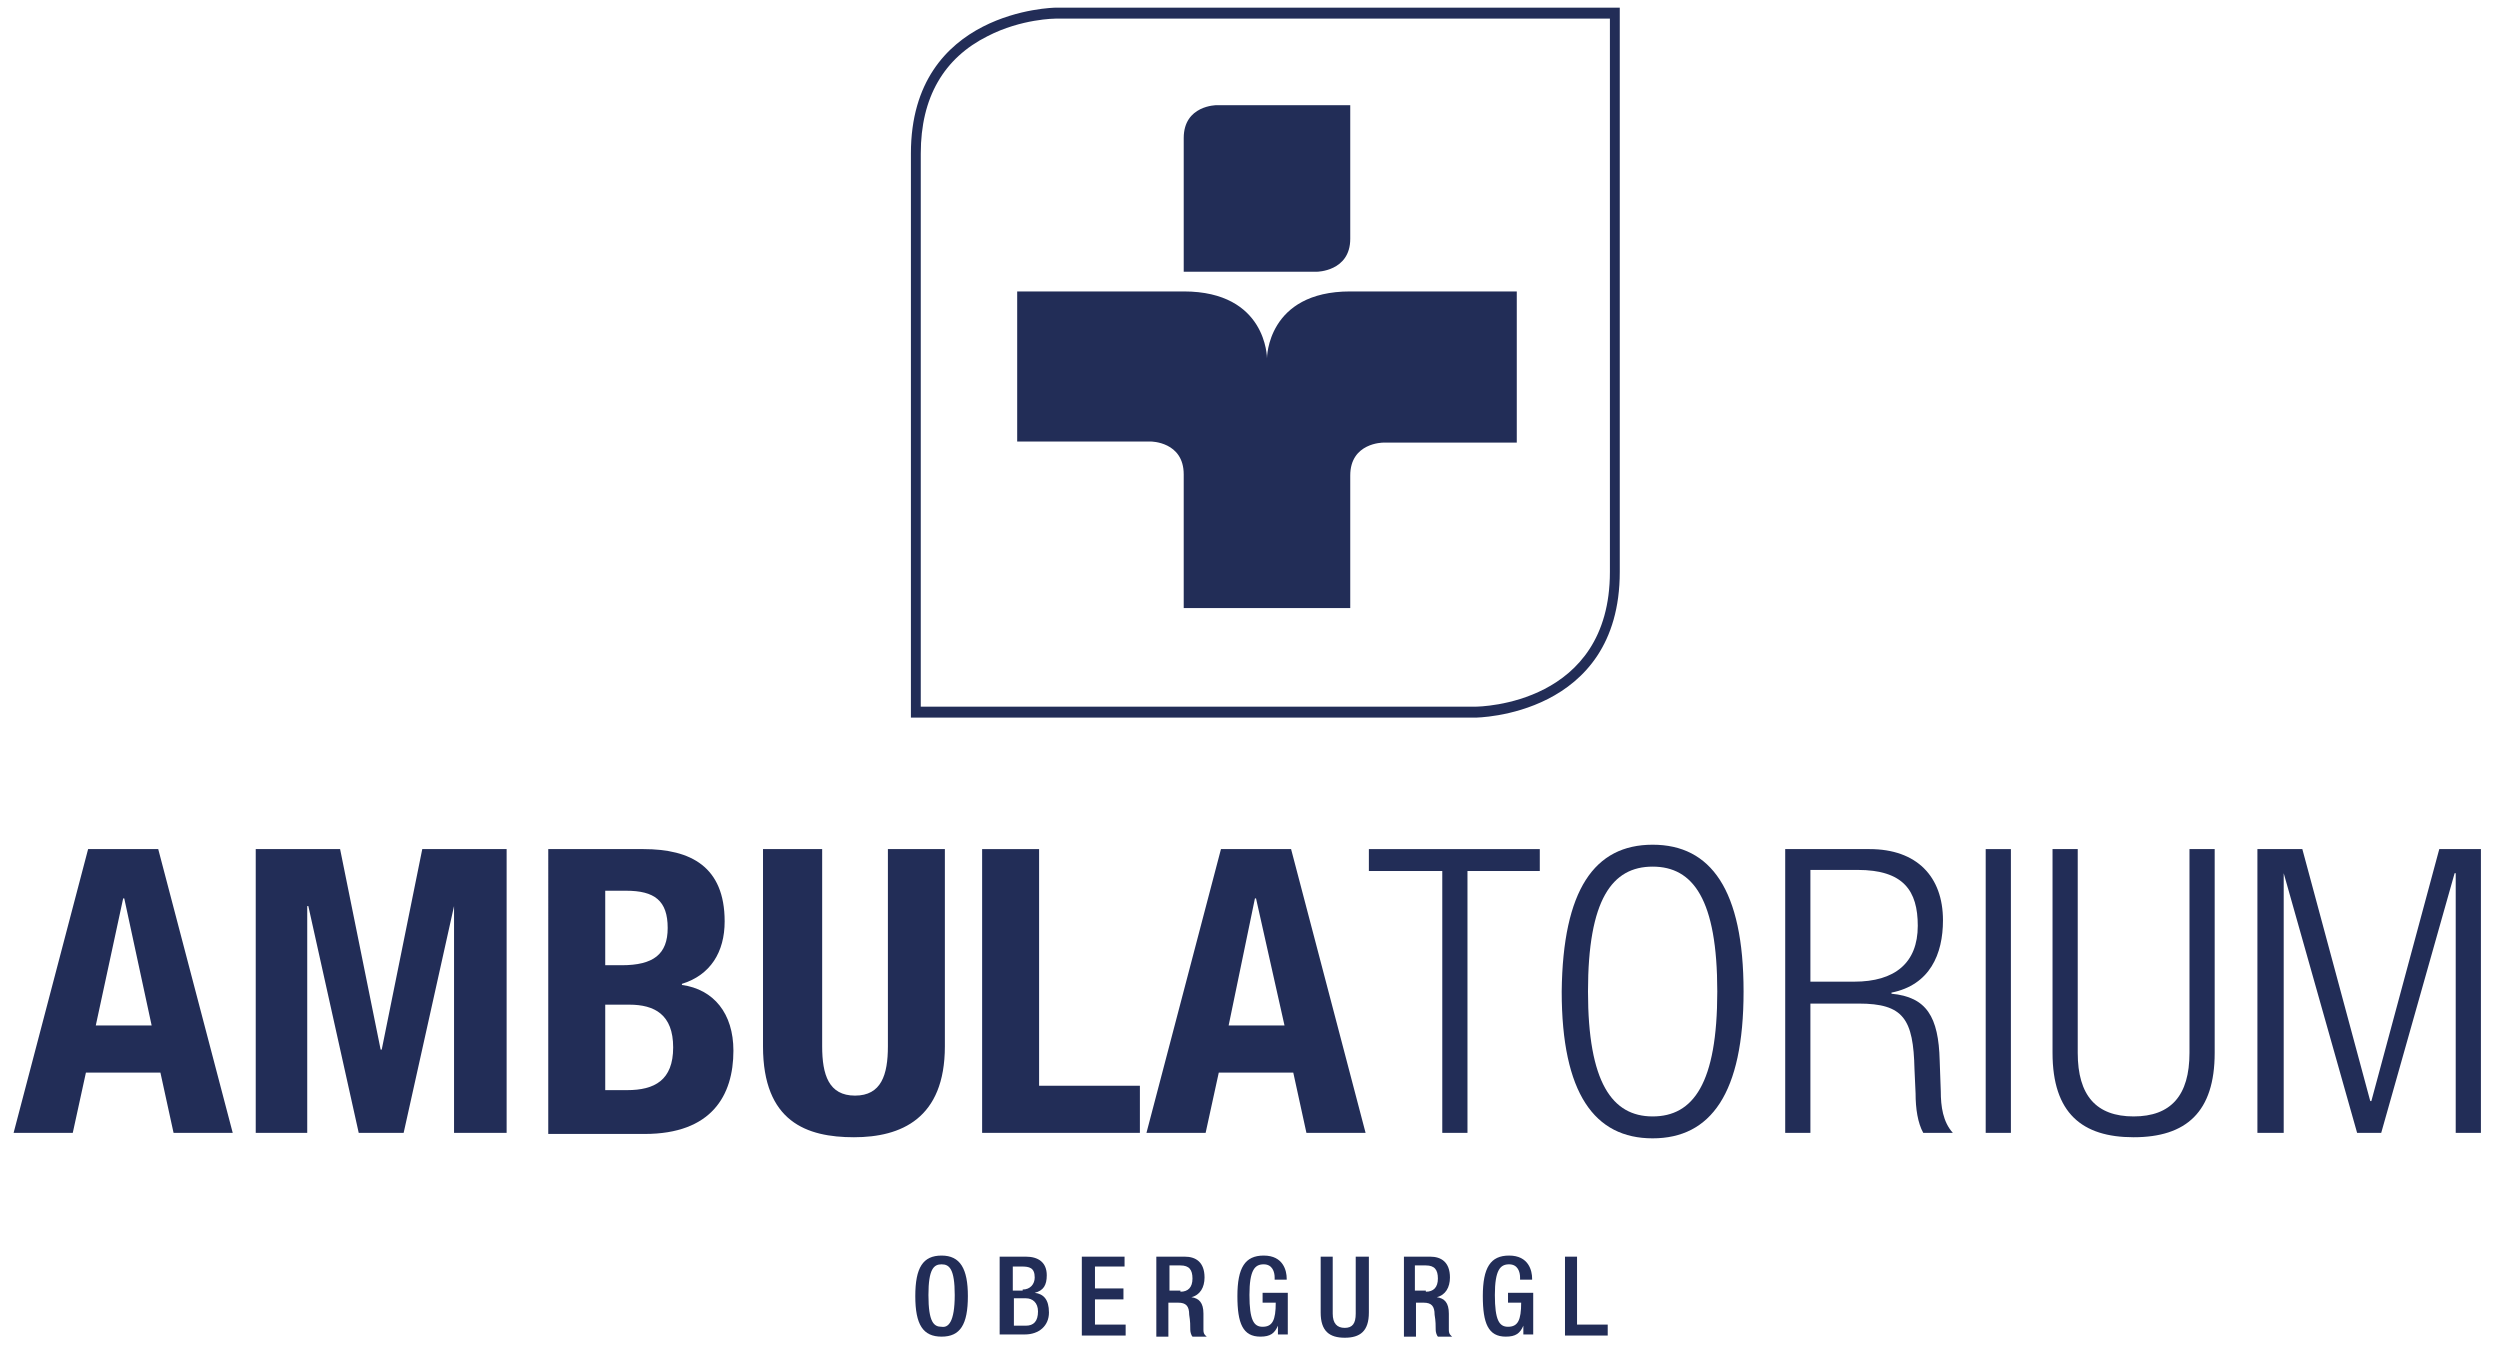
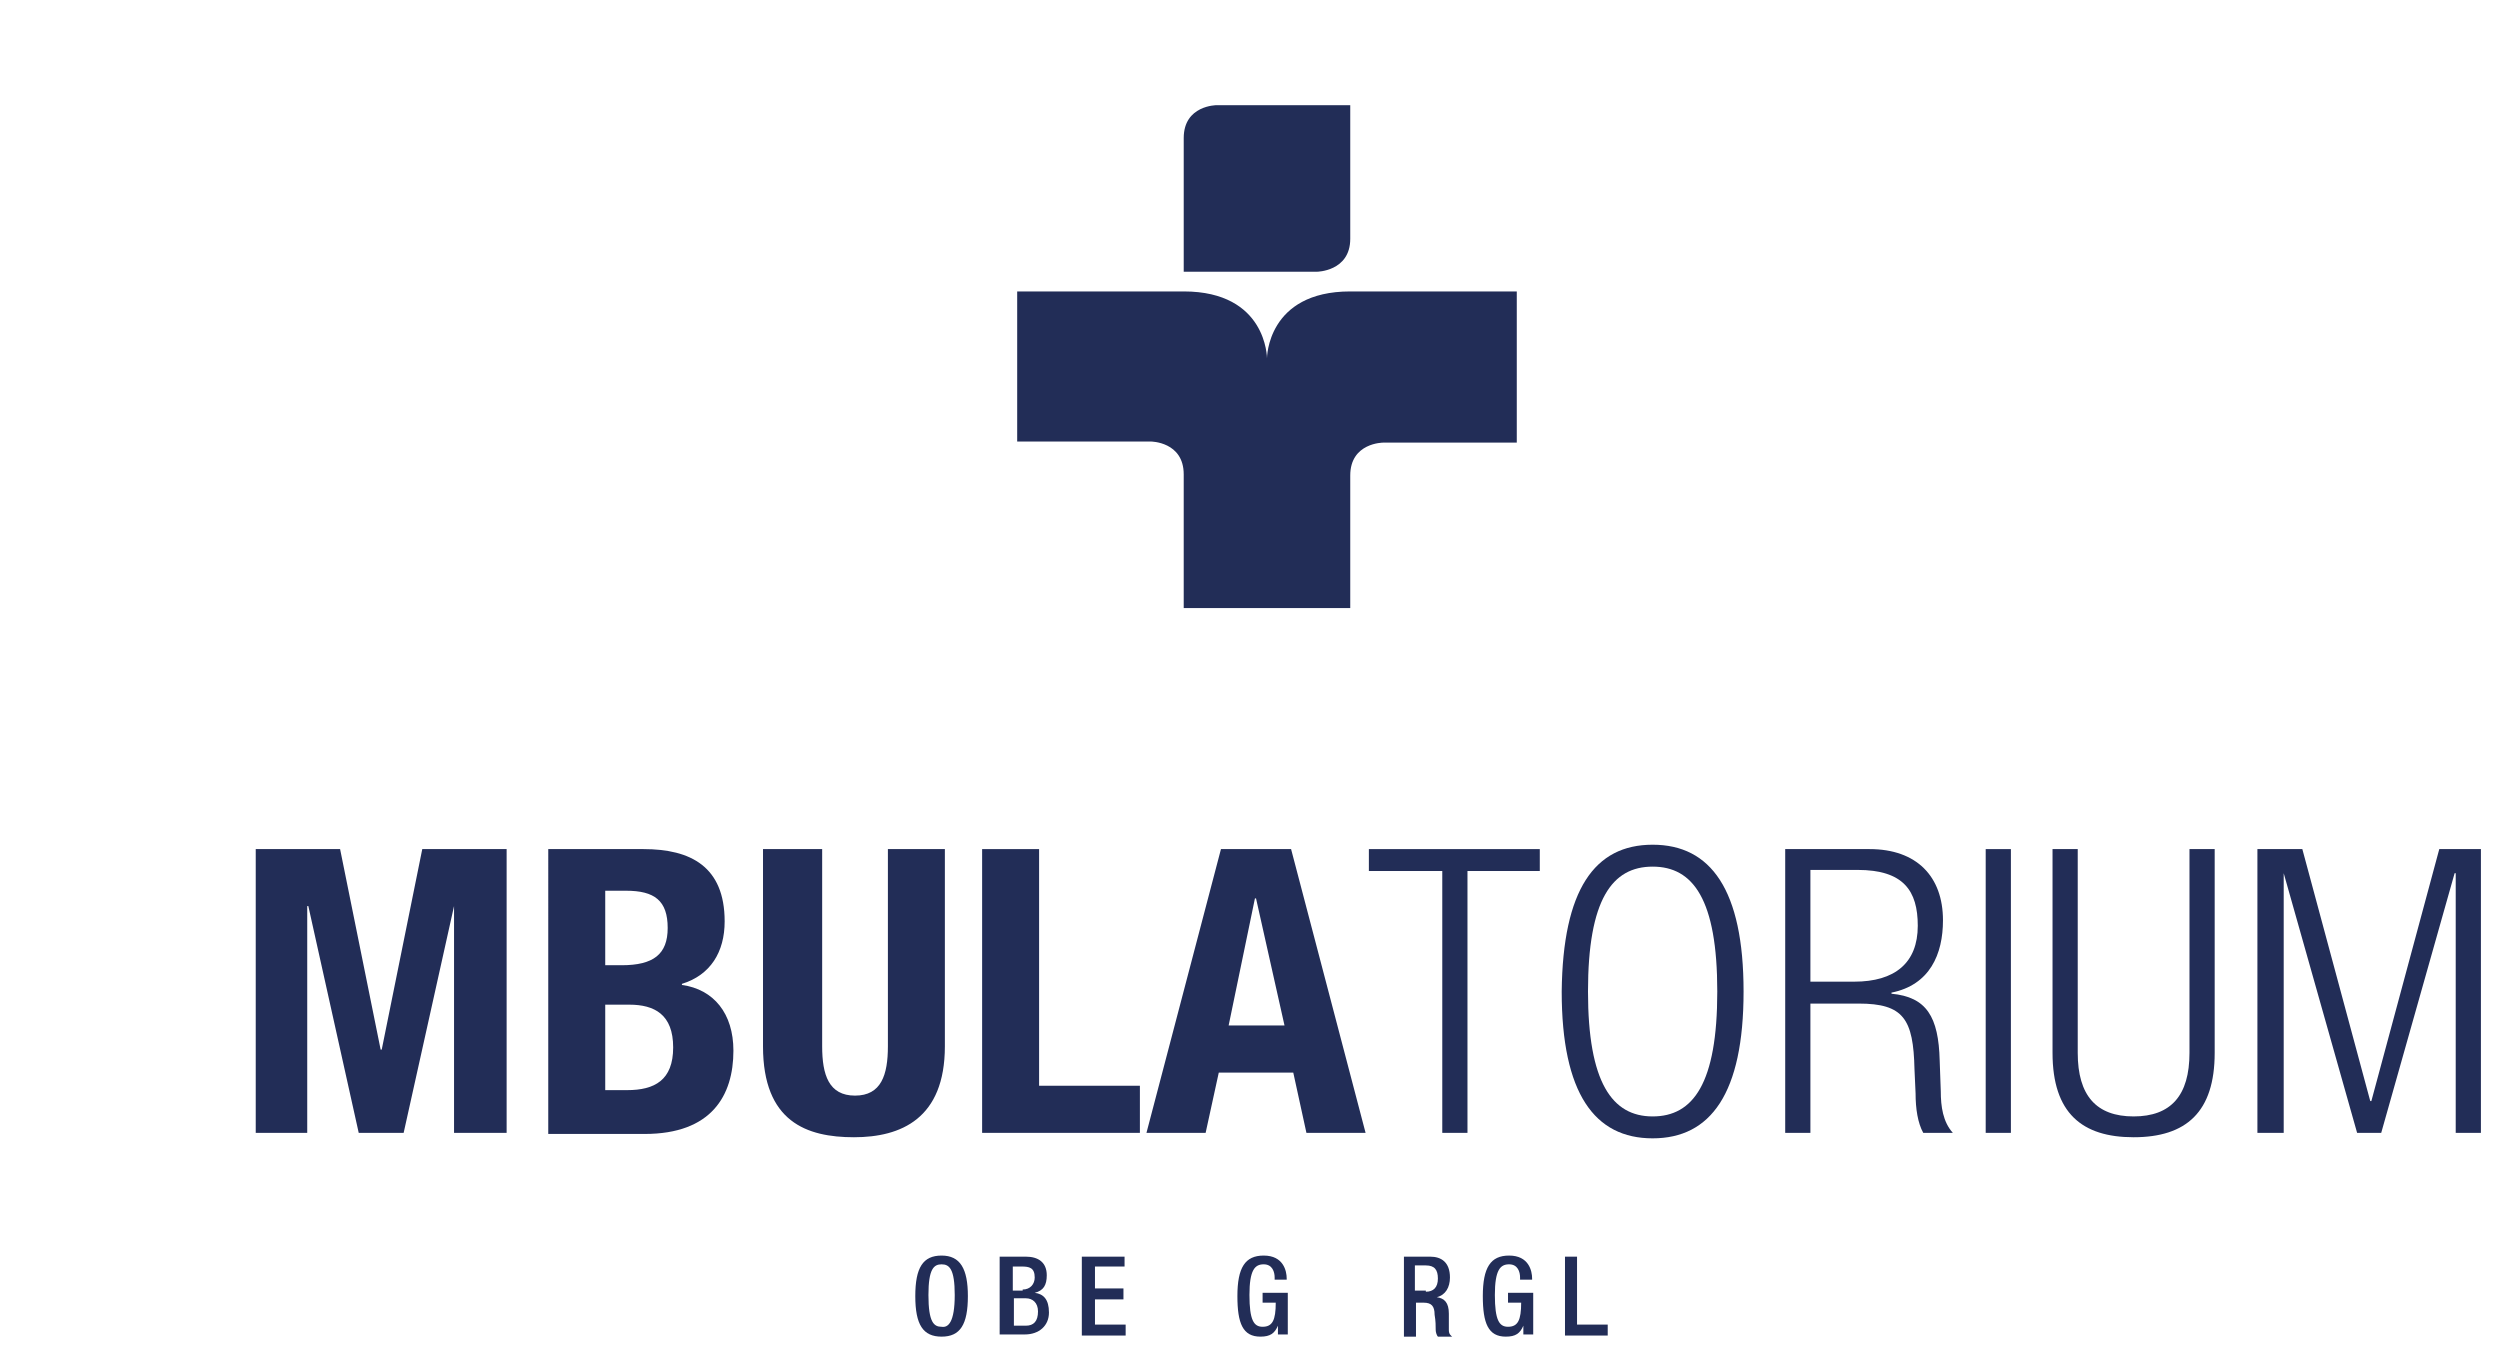
<svg xmlns="http://www.w3.org/2000/svg" xmlns:xlink="http://www.w3.org/1999/xlink" version="1.1" id="Ebene_1" x="0px" y="0px" width="228px" height="124px" viewBox="0 0 227.7 124.1" style="enable-background:new 0 0 227.7 124.1;" xml:space="preserve">
  <style type="text/css">
	.st0{clip-path:url(#SVGID_2_);fill:#222D57;}
	.st1{clip-path:url(#SVGID_2_);}
	.st2{clip-path:url(#SVGID_4_);fill:#222D57;}
</style>
  <g>
    <g>
      <defs>
        <rect id="SVGID_1_" x="-11" y="-17.3" width="248.2" height="146" />
      </defs>
      <clipPath id="SVGID_2_">
        <use xlink:href="#SVGID_1_" style="overflow:visible;" />
      </clipPath>
-       <path class="st0" d="M7.8,77.5h6.4l6.8,25.9h-5.4l-1.2-5.5H7.6l-1.2,5.5H1L7.8,77.5z M8.5,93.6h5.1L11.1,82H11L8.5,93.6z" />
      <polygon class="st0" points="23.1,77.5 30.8,77.5 34.5,95.8 34.6,95.8 38.3,77.5 46,77.5 46,103.4 41.2,103.4 41.2,82.7     41.2,82.7 36.6,103.4 32.5,103.4 27.9,82.7 27.8,82.7 27.8,103.4 23.1,103.4   " />
      <g class="st1">
        <defs>
          <rect id="SVGID_3_" x="-163.8" y="-162.2" width="596" height="836" />
        </defs>
        <clipPath id="SVGID_4_">
          <use xlink:href="#SVGID_3_" style="overflow:visible;" />
        </clipPath>
        <path class="st2" d="M49.8,77.5h8.7c4.3,0,7.4,1.6,7.4,6.6c0,2.8-1.3,4.9-3.9,5.7v0.1c2.9,0.4,4.7,2.6,4.7,6c0,4.1-2,7.6-8.1,7.6     h-8.8V77.5z M55,88.1h1.5c2.9,0,4.2-1,4.2-3.4c0-2.5-1.2-3.4-3.8-3.4H55V88.1z M55,99.5h2c2.5,0,4.2-0.9,4.2-3.9     c0-3-1.7-3.9-4-3.9H55V99.5z" />
        <path class="st2" d="M74.8,77.5v18c0,2.6,0.6,4.5,3,4.5c2.4,0,3-1.9,3-4.5v-18h5.2v18c0,6.6-4,8.3-8.3,8.3s-8.3-1.4-8.3-8.3v-18     H74.8z" />
        <polygon class="st2" points="89.4,103.4 89.4,77.5 94.6,77.5 94.6,99.1 103.8,99.1 103.8,103.4    " />
        <path class="st2" d="M111.2,77.5h6.4l6.8,25.9H119l-1.2-5.5H111l-1.2,5.5h-5.4L111.2,77.5z M111.9,93.6h5.1L114.4,82h-0.1     L111.9,93.6z" />
        <polygon class="st2" points="131.4,79.5 124.7,79.5 124.7,77.5 140.3,77.5 140.3,79.5 133.7,79.5 133.7,103.4 131.4,103.4    " />
        <path class="st2" d="M150.6,77.1c5.3,0,8.3,4.1,8.3,13.4c0,9.3-3,13.4-8.3,13.4c-5.3,0-8.3-4.1-8.3-13.4     C142.4,81.2,145.3,77.1,150.6,77.1 M150.6,101.9c3.7,0,5.9-3,5.9-11.4c0-8.4-2.2-11.4-5.9-11.4c-3.7,0-5.9,3-5.9,11.4     C144.7,98.8,146.9,101.9,150.6,101.9" />
        <path class="st2" d="M162.7,77.5h7.7c4.3,0,6.7,2.5,6.7,6.5c0,3.1-1.2,5.9-4.7,6.6v0.1c3.2,0.3,4.3,2.1,4.4,6.1l0.1,2.8     c0,1.4,0.2,2.8,1.1,3.8h-2.7c-0.5-0.9-0.7-2.2-0.7-3.6l-0.1-2.2c-0.1-4.6-1-6-5.1-6H165v11.8h-2.3V77.5z M165,89.6h4     c3.7,0,5.8-1.7,5.8-5.1c0-3.2-1.3-5.1-5.5-5.1H165V89.6z" />
        <rect x="181" y="77.5" class="st2" width="2.3" height="25.9" />
        <path class="st2" d="M187.1,77.5h2.3v18.6c0,3.9,1.7,5.8,5.1,5.8c3.4,0,5.1-1.9,5.1-5.8V77.5h2.3v18.6c0,5.4-2.6,7.7-7.4,7.7     c-4.7,0-7.4-2.2-7.4-7.7V77.5z" />
        <polygon class="st2" points="205.8,77.5 209.9,77.5 216.1,100.5 216.2,100.5 222.4,77.5 226.2,77.5 226.2,103.4 223.9,103.4      223.9,79.7 223.8,79.7 217.1,103.4 214.9,103.4 208.2,79.7 208.2,79.7 208.2,103.4 205.8,103.4    " />
        <path class="st2" d="M83.3,118.3c0-2.6,0.7-3.7,2.4-3.7c1.7,0,2.4,1.2,2.4,3.7c0,2.6-0.7,3.7-2.4,3.7     C84,122,83.3,120.9,83.3,118.3 M86.9,118.2c0-2.4-0.5-2.8-1.2-2.8c-0.7,0-1.2,0.4-1.2,2.8c0,2.5,0.5,2.9,1.2,2.9     C86.3,121.2,86.9,120.7,86.9,118.2" />
        <path class="st2" d="M91.1,114.7h2.3c1.1,0,1.9,0.5,1.9,1.7c0,0.9-0.3,1.4-1.1,1.6v0c0.8,0.1,1.3,0.6,1.3,1.8c0,1.2-0.9,2-2.2,2     h-2.3V114.7z M93.1,117.7c0.7,0,1.1-0.5,1.1-1.1c0-0.9-0.5-1-1.2-1h-0.8v2.2H93.1z M93.4,121c0.7,0,1.1-0.4,1.1-1.3     c0-0.8-0.5-1.2-1.1-1.2h-1.1v2.5H93.4z" />
        <polygon class="st2" points="98.5,114.7 102.4,114.7 102.4,115.6 99.7,115.6 99.7,117.6 102.3,117.6 102.3,118.6 99.7,118.6      99.7,120.9 102.5,120.9 102.5,121.9 98.5,121.9    " />
-         <path class="st2" d="M105.4,114.7h2.5c1,0,1.8,0.5,1.8,1.9c0,0.9-0.4,1.6-1.2,1.8v0c0.7,0.1,1.1,0.5,1.1,1.5c0,0.5,0,1,0,1.5     c0,0.4,0.2,0.5,0.3,0.6h-1.3c-0.1-0.1-0.2-0.4-0.2-0.6c0-0.4,0-0.8-0.1-1.4c0-0.8-0.3-1.1-1-1.1h-0.9v3.1h-1.1V114.7z      M107.5,117.9c0.7,0,1.1-0.4,1.1-1.2c0-0.8-0.3-1.2-1.1-1.2h-1v2.3H107.5z" />
        <path class="st2" d="M116.4,121L116.4,121c-0.3,0.7-0.7,1-1.6,1c-1.6,0-2.1-1.2-2.1-3.7c0-2.6,0.7-3.7,2.4-3.7     c1.8,0,2.1,1.4,2.1,2.1v0.1h-1.1v-0.2c0-0.5-0.2-1.2-1-1.2c-0.8,0-1.3,0.5-1.3,2.8c0,2.3,0.4,2.9,1.2,2.9c0.9,0,1.2-0.6,1.2-2.2     H115v-0.9h2.3v3.8h-0.9V121z" />
-         <path class="st2" d="M121.4,114.7v5.2c0,0.9,0.4,1.3,1.1,1.3c0.7,0,1-0.4,1-1.3v-5.2h1.2v5.1c0,1.7-0.8,2.3-2.2,2.3     c-1.4,0-2.2-0.6-2.2-2.3v-5.1H121.4z" />
        <path class="st2" d="M127.8,114.7h2.5c1,0,1.8,0.5,1.8,1.9c0,0.9-0.4,1.6-1.2,1.8v0c0.7,0.1,1.1,0.5,1.1,1.5c0,0.5,0,1,0,1.5     c0,0.4,0.2,0.5,0.3,0.6h-1.3c-0.1-0.1-0.2-0.4-0.2-0.6c0-0.4,0-0.8-0.1-1.4c0-0.8-0.3-1.1-1-1.1H129v3.1h-1.1V114.7z      M129.9,117.9c0.7,0,1.1-0.4,1.1-1.2c0-0.8-0.3-1.2-1.1-1.2h-1v2.3H129.9z" />
        <path class="st2" d="M138.8,121L138.8,121c-0.3,0.7-0.7,1-1.6,1c-1.6,0-2.1-1.2-2.1-3.7c0-2.6,0.7-3.7,2.4-3.7     c1.8,0,2.1,1.4,2.1,2.1v0.1h-1.1v-0.2c0-0.5-0.2-1.2-1-1.2c-0.8,0-1.3,0.5-1.3,2.8c0,2.3,0.4,2.9,1.2,2.9c0.9,0,1.2-0.6,1.2-2.2     h-1.2v-0.9h2.3v3.8h-0.9V121z" />
        <polygon class="st2" points="142.6,114.7 143.7,114.7 143.7,120.9 146.5,120.9 146.5,121.9 142.6,121.9    " />
-         <path class="st2" d="M134.4,65.5H82.9V14C82.9,0.9,96,0.7,96.1,0.7h51.5v51.5C147.6,65.4,134.5,65.5,134.4,65.5 M83.8,64.5h50.6     c0.5,0,12.3-0.2,12.3-12.3V1.7H96.1c0,0-3.1,0-6.2,1.6c-4,2-6.1,5.6-6.1,10.7V64.5z" />
        <path class="st2" d="M123,21.8V9.6h-12.2c0,0-3,0-3,3v12.2h12.2C119.9,24.8,123,24.8,123,21.8" />
        <path class="st2" d="M123,26.6c-7.6,0-7.6,6.1-7.6,6.1s0-6.1-7.6-6.1H92.6v13.7h12.2c0,0,3,0,3,3v12.2H123V43.4c0-3,3-3,3-3h12.2     V26.6H123z" />
      </g>
    </g>
  </g>
</svg>